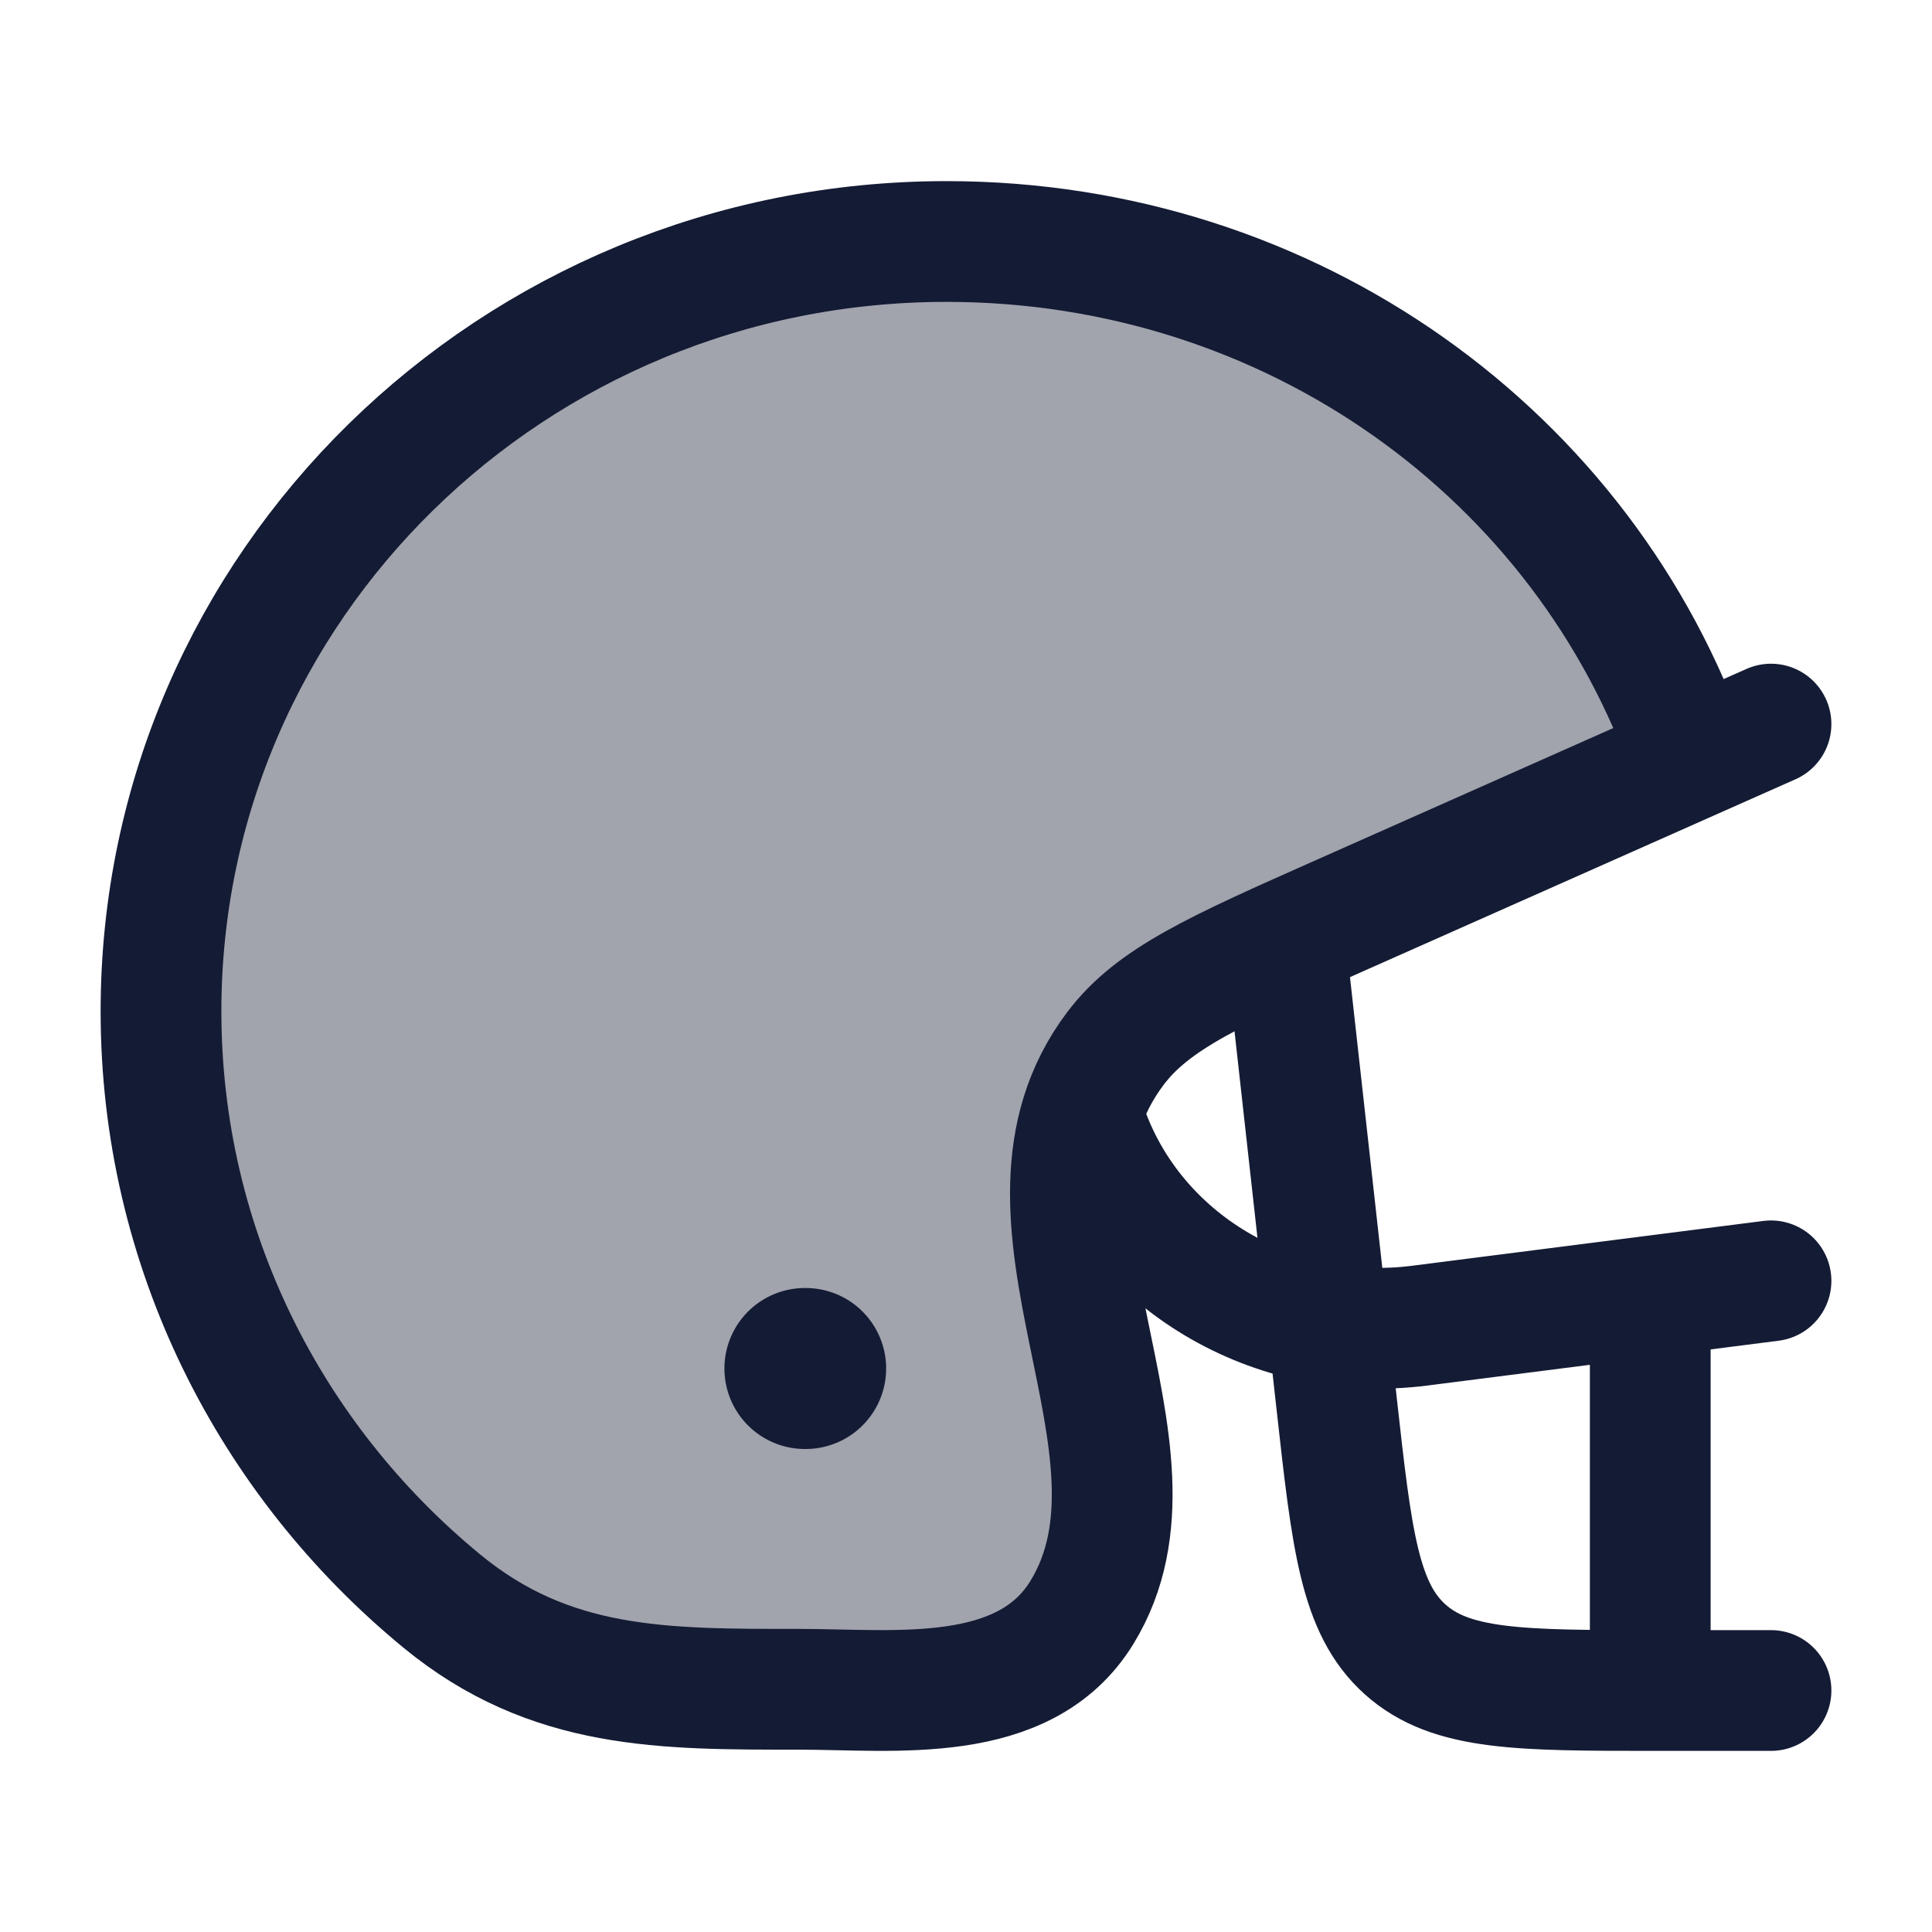
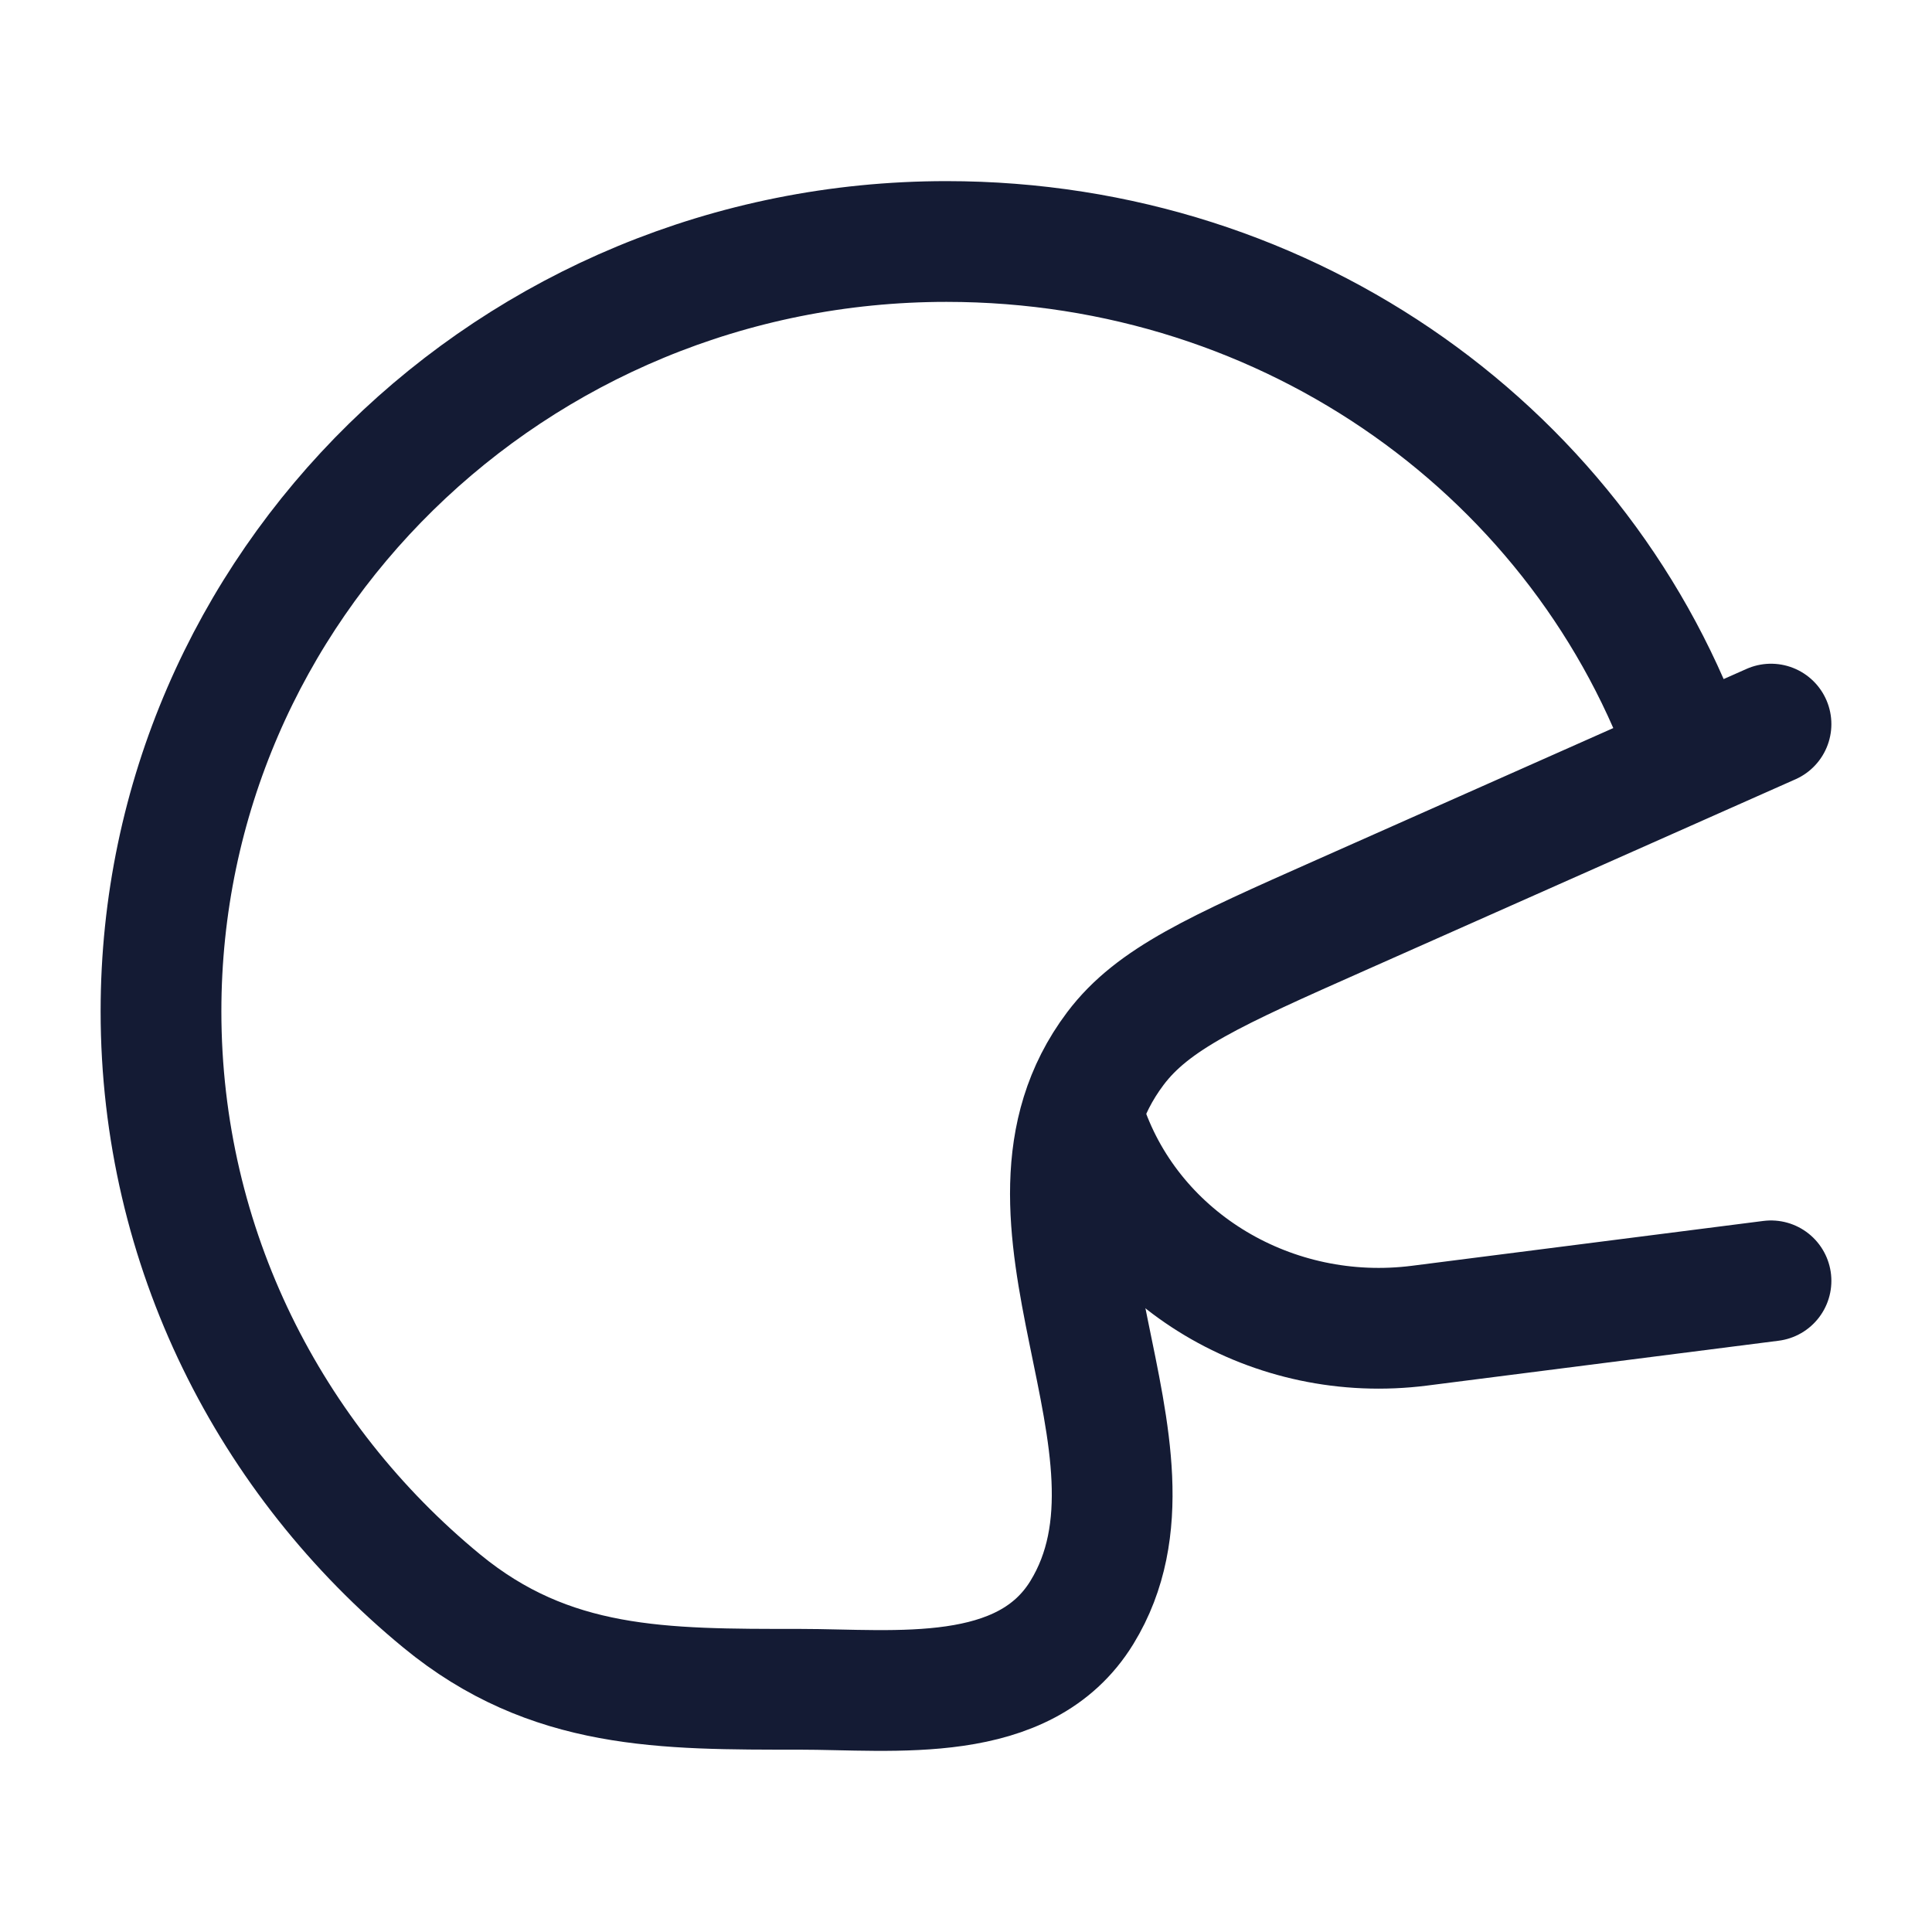
<svg xmlns="http://www.w3.org/2000/svg" width="24" height="24" viewBox="0 0 24 24" fill="none">
-   <path opacity="0.4" d="M11.757 3C6.368 3 2 7.281 2 12.562C2 15.503 3.355 18.134 5.487 19.888C6.836 20.998 8.241 20.985 9.934 20.985C11.111 20.985 12.726 21.196 13.44 20.03C14.695 17.982 12.27 15.13 13.856 13.025C14.324 12.404 15.1 12.059 16.652 11.37L21 9.439C19.695 5.664 16.05 3 11.757 3Z" fill="#141B34" />
  <path d="M21 9.439C19.695 5.664 16.05 3 11.757 3C6.368 3 2 7.281 2 12.562C2 15.503 3.355 18.134 5.487 19.888C6.836 20.998 8.241 20.985 9.934 20.985C11.111 20.985 12.726 21.196 13.44 20.03C14.695 17.982 12.27 15.13 13.856 13.025C14.324 12.404 15.1 12.059 16.652 11.37L21 9.439ZM21 9.439L22 8.995" stroke="#141B34" stroke-width="1.5" stroke-linecap="round" stroke-linejoin="round" />
-   <path d="M10.008 17L9.999 17" stroke="#141B34" stroke-width="2" stroke-linecap="round" stroke-linejoin="round" />
  <path d="M22 15.911L17.634 16.468C15.815 16.7 14.08 15.664 13.5 14" stroke="#141B34" stroke-width="1.5" stroke-linecap="round" stroke-linejoin="round" />
-   <path d="M16 12L16.605 17.442C16.793 19.134 16.887 19.98 17.456 20.49C18.026 21 18.877 21 20.58 21H22" stroke="#141B34" stroke-width="1.5" stroke-linecap="round" stroke-linejoin="round" />
-   <path d="M20.5 16L20.5 21" stroke="#141B34" stroke-width="1.5" stroke-linejoin="round" />
</svg>